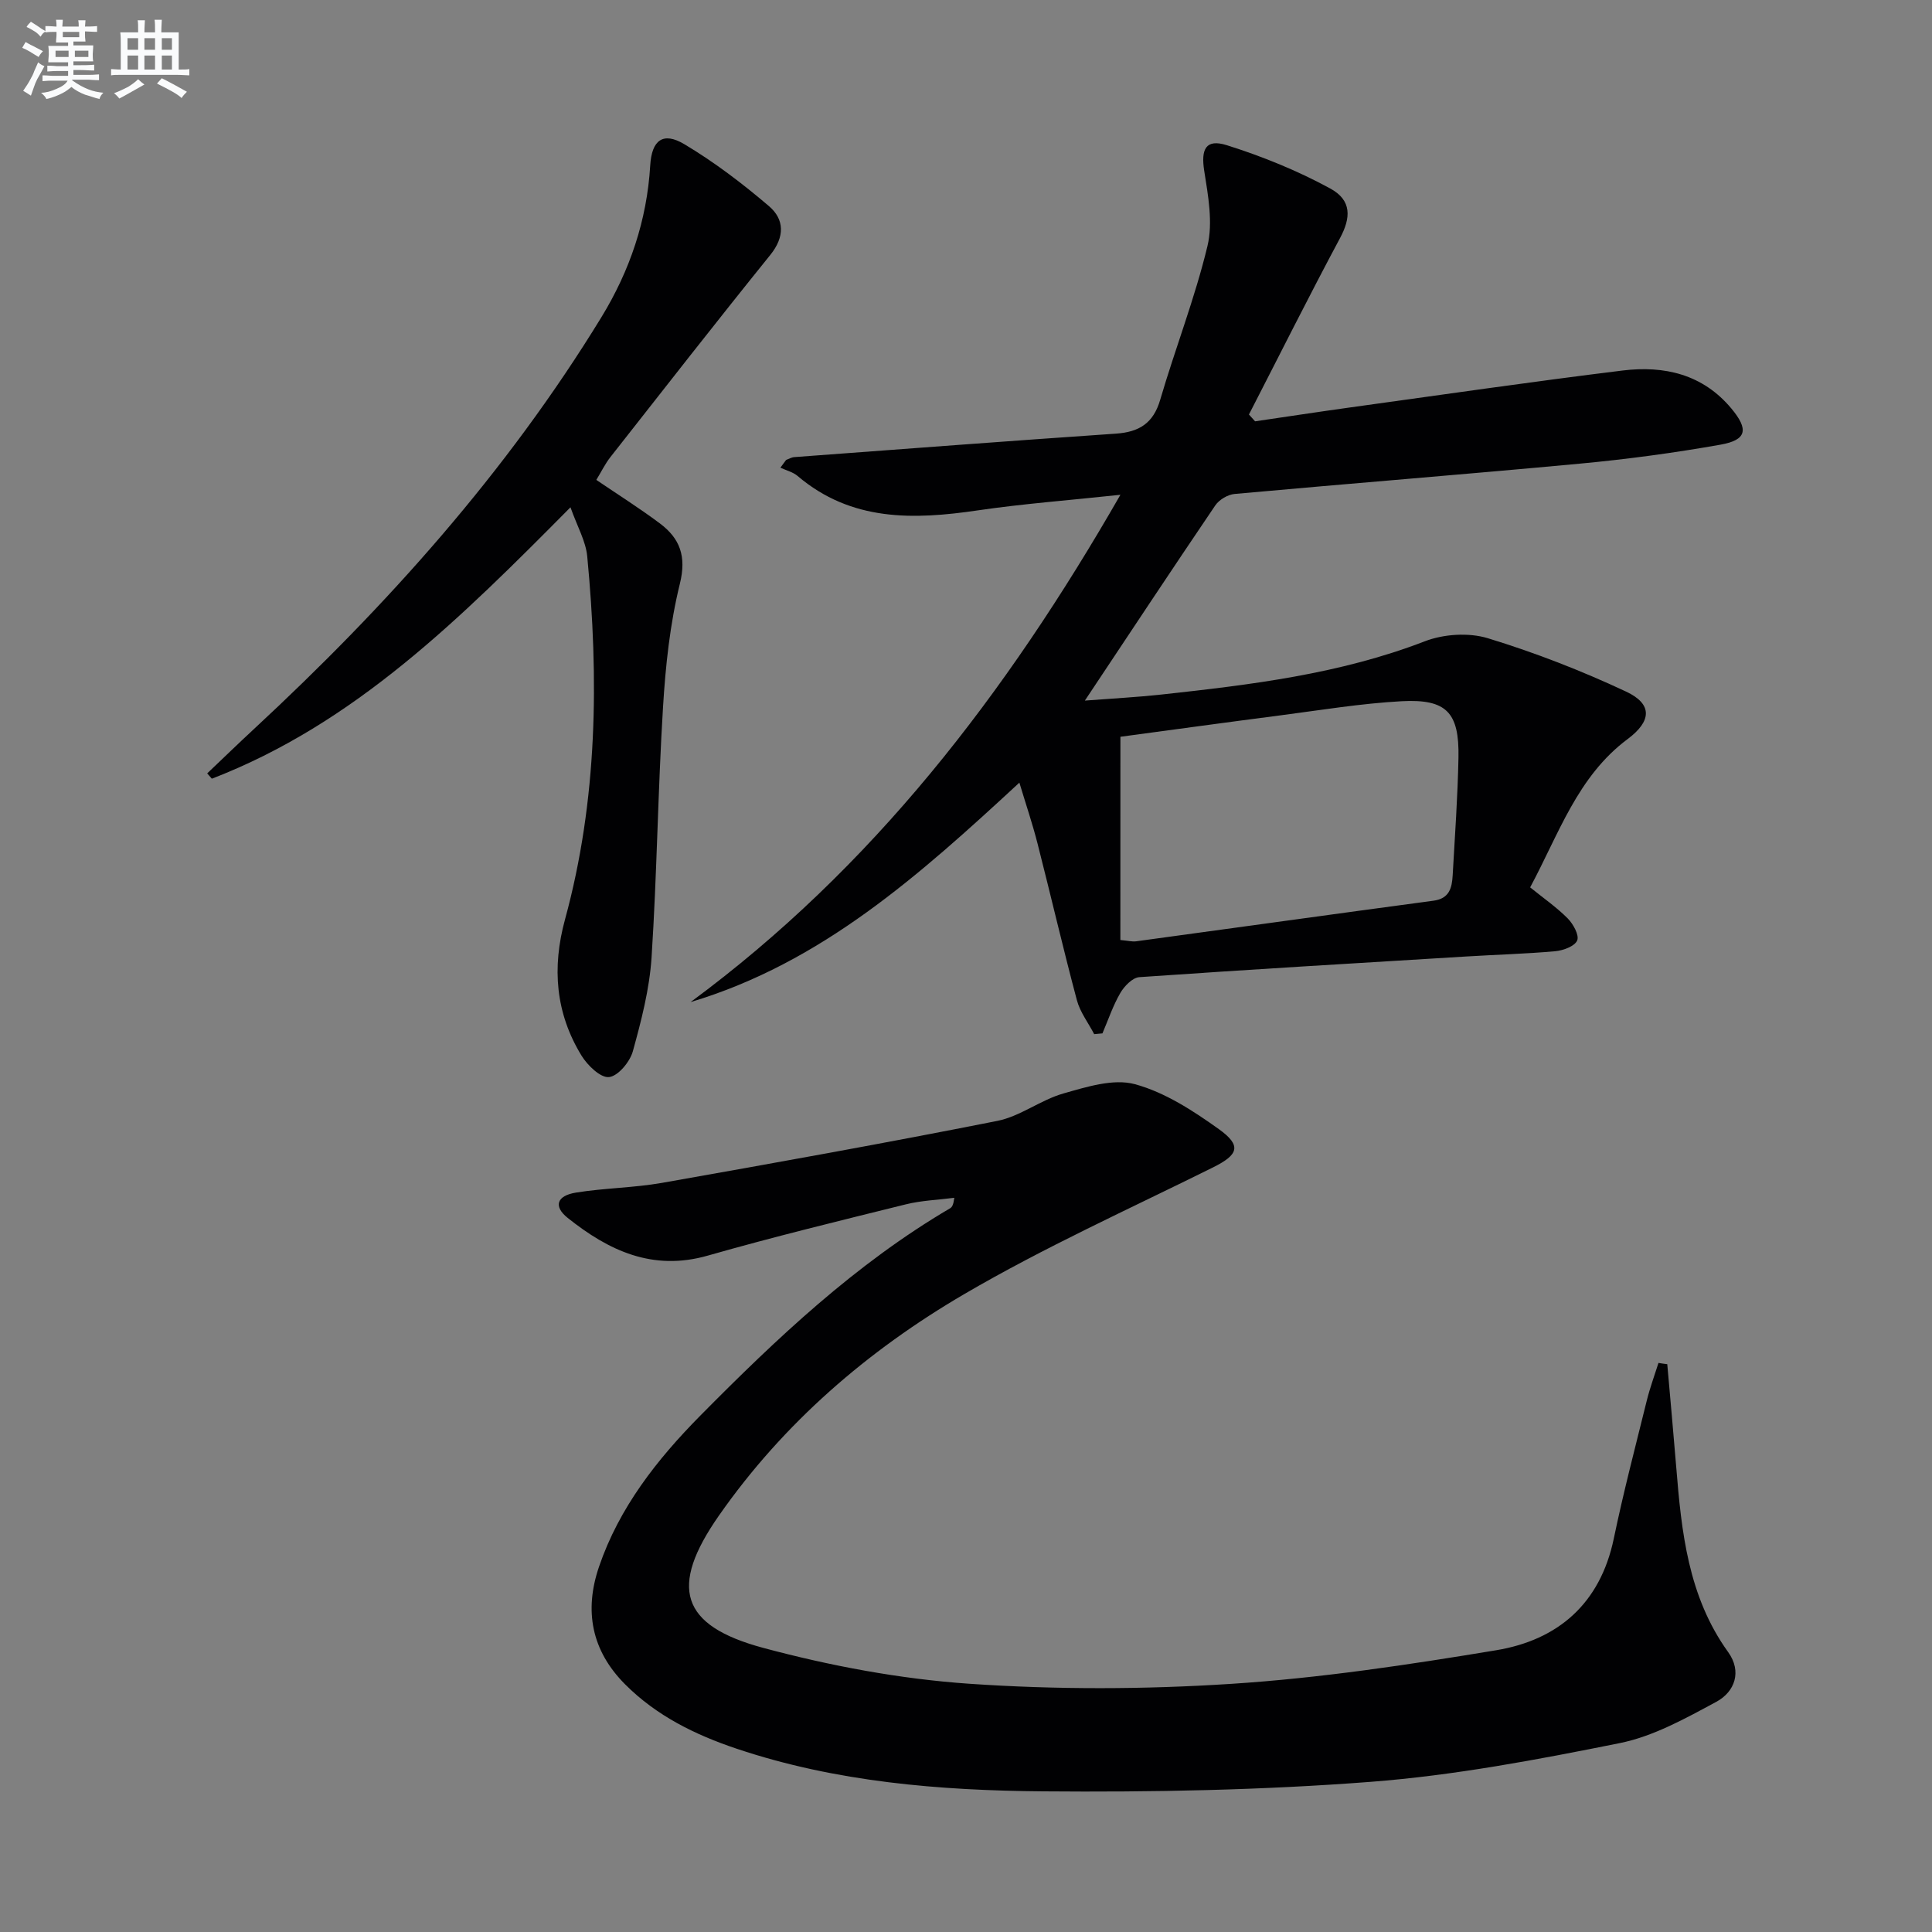
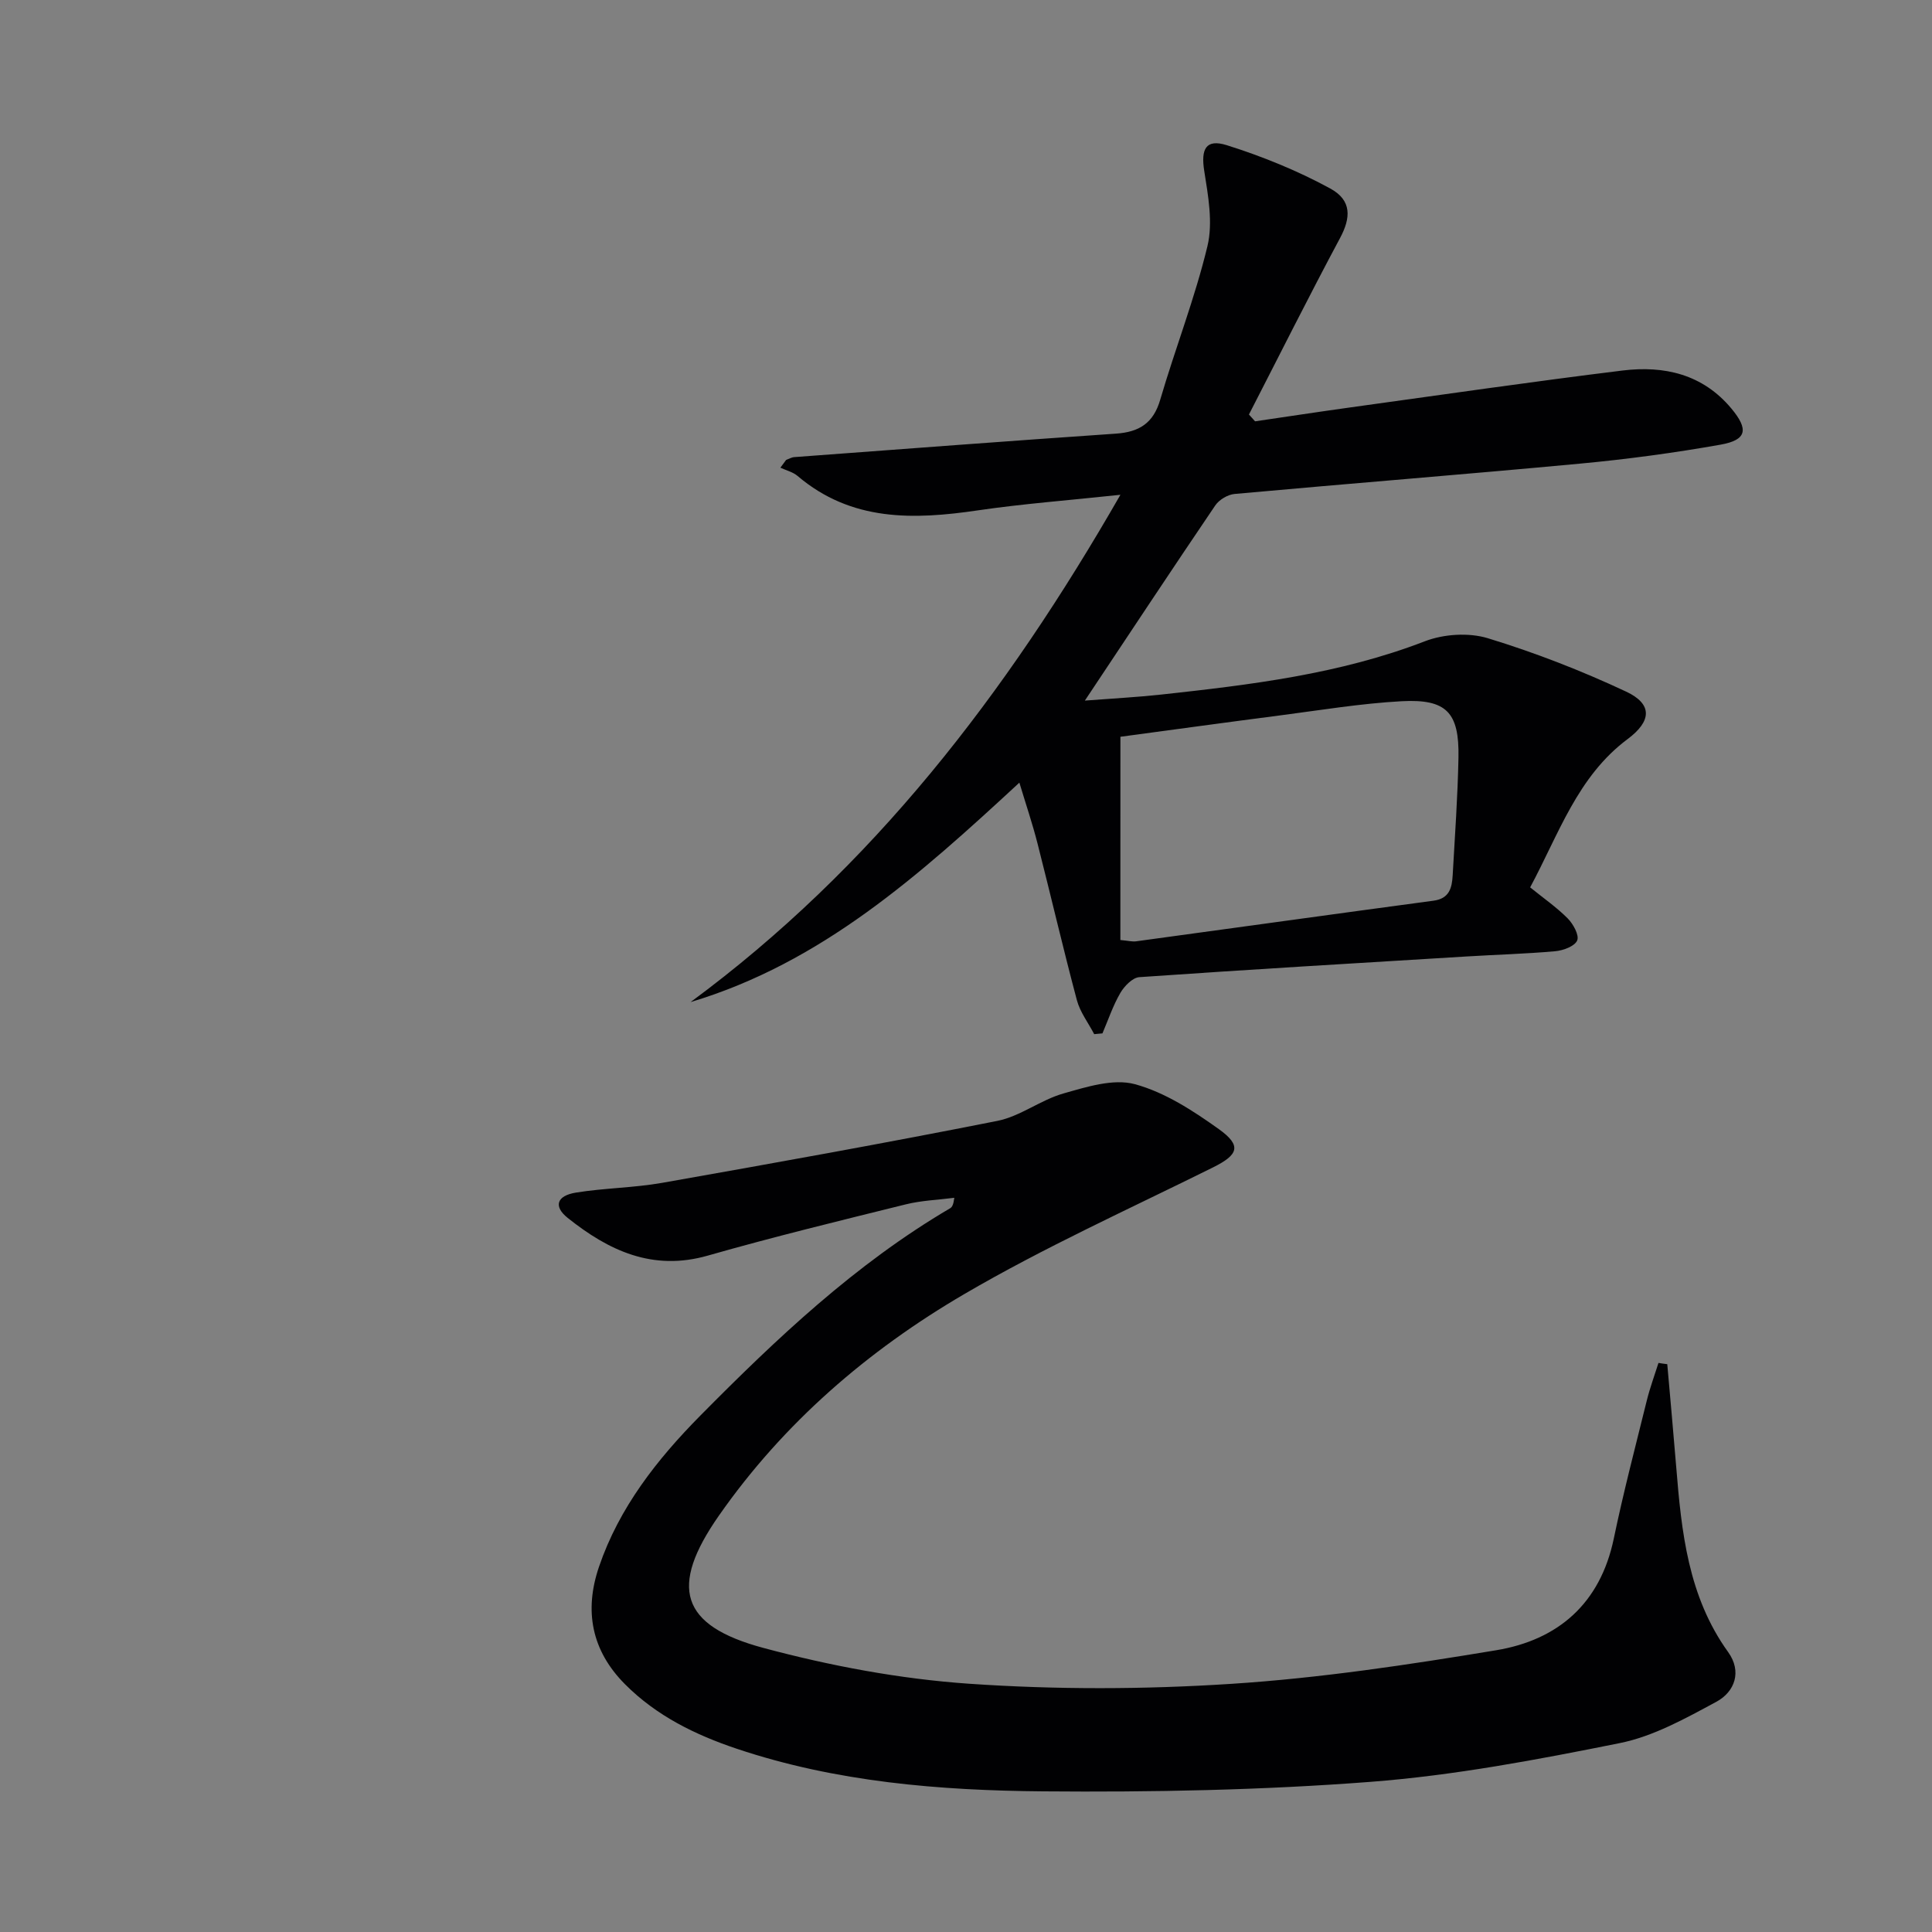
<svg xmlns="http://www.w3.org/2000/svg" enable-background="new 0 0 400 400" viewBox="0 0 400 400">
  <rect x="0" y="0" width="400" height="400" fill="#808080" stroke="none" />
  <g fill="#010103">
    <path d="m345.19 282.44c.62 7.08 1.27 14.16 1.85 21.24 1.09 13.48 2.46 26.84 10.75 38.36 2.9 4.03 1.4 8.23-2.46 10.31-6.37 3.43-13 7.14-19.97 8.54-17.05 3.43-34.26 6.69-51.57 8.02-22.53 1.73-45.21 2.16-67.82 1.97-21.43-.18-42.85-1.92-63.43-8.82-8.59-2.88-16.61-6.81-23.12-13.34-6.97-6.99-8.51-15.24-5.4-24.35 4.18-12.26 12.03-22.23 20.96-31.27 15.82-16 32.15-31.44 51.73-42.94.4-.24.68-.69.87-2.17-3.37.44-6.82.55-10.09 1.37-13.69 3.39-27.4 6.73-40.95 10.6-11.43 3.27-20.53-1.04-29.01-7.81-2.98-2.38-2.29-4.59 1.73-5.24 5.89-.95 11.93-.98 17.8-2.01 23.17-4.09 46.34-8.25 69.42-12.83 4.75-.94 8.97-4.34 13.69-5.68 4.8-1.36 10.34-3.13 14.8-1.92 6.19 1.68 12.03 5.48 17.36 9.29 4.84 3.46 4.06 5.34-1.25 7.97-17.25 8.56-34.87 16.51-51.46 26.21-19.96 11.67-37.4 26.69-50.79 45.87-10.3 14.75-8.04 22.75 9.24 27.38 13.87 3.72 28.26 6.42 42.57 7.41 18.03 1.24 36.28 1.19 54.32.02 18.34-1.19 36.63-3.94 54.78-6.95 12.83-2.12 21.57-9.66 24.38-23.13 1.99-9.58 4.48-19.06 6.83-28.57.65-2.63 1.6-5.19 2.42-7.79.6.11 1.21.18 1.82.26z" />
    <path d="m211.05 162.04c-20.81 19.24-40.97 37.3-68.07 45.43 37.59-27.73 65.26-63.66 88.99-105.03-10.81 1.16-20.19 1.86-29.47 3.22-13.35 1.97-26.23 2.34-37.36-7.11-.97-.83-2.37-1.16-3.57-1.72.4-.54.79-1.07 1.19-1.61.56-.2 1.11-.54 1.69-.58 22.19-1.65 44.39-3.34 66.59-4.86 4.8-.33 7.75-2.14 9.17-7.02 3.12-10.65 7.19-21.04 9.78-31.81 1.17-4.88.14-10.45-.67-15.59-.7-4.46.3-6.67 4.67-5.3 7.37 2.32 14.66 5.28 21.43 8.97 4.51 2.46 4.25 6.09 2.03 10.24-6.47 12.09-12.6 24.36-18.87 36.55.42.47.84.94 1.27 1.41 6.62-.97 13.24-1.98 19.87-2.9 18.74-2.59 37.46-5.31 56.23-7.62 8.6-1.05 16.59.75 22.53 7.89 3.58 4.3 3.2 6.49-2.25 7.46-9.63 1.71-19.36 3.02-29.11 3.93-23.83 2.23-47.68 4.11-71.52 6.28-1.41.13-3.19 1.19-3.99 2.37-8.86 13.06-17.56 26.23-27 40.41 5.88-.45 10.87-.71 15.83-1.25 18.5-2.02 36.93-4.23 54.53-11.02 3.91-1.51 9.09-1.85 13.05-.65 9.77 2.98 19.39 6.72 28.65 11.06 5.52 2.59 5.28 6.12.32 9.82-10.4 7.75-14.26 19.69-20.19 30.71 2.74 2.22 5.47 4.11 7.77 6.42 1.14 1.15 2.43 3.48 1.97 4.57-.5 1.2-2.89 2.08-4.54 2.23-6.12.55-12.28.71-18.42 1.09-22.57 1.37-45.15 2.71-67.7 4.28-1.4.1-3.1 1.85-3.92 3.26-1.53 2.63-2.51 5.57-3.71 8.38-.57.05-1.14.11-1.71.16-1.22-2.35-2.93-4.56-3.59-7.06-2.86-10.73-5.37-21.56-8.12-32.33-1.04-4.1-2.41-8.14-3.78-12.68zm20.91 32.58c1.66.15 2.48.38 3.25.27 20.53-2.79 41.04-5.66 61.58-8.41 3.31-.44 3.82-2.68 3.97-5.24.46-8.12 1.04-16.25 1.2-24.38.18-9.34-2.45-12.18-11.77-11.68-8.43.46-16.8 1.85-25.19 2.94-11.15 1.44-22.28 2.98-33.03 4.42-.01 14.24-.01 28.09-.01 42.08z" />
-     <path d="m118.11 105.03c-22.79 23-44.68 44.79-74.25 56.19-.32-.37-.64-.73-.96-1.1 3.25-3.09 6.47-6.21 9.76-9.26 27.45-25.45 52.25-53.13 71.85-85.18 5.89-9.63 9.43-20.06 10.11-31.41.31-5.25 2.63-7.05 7.04-4.43 6.21 3.7 12.04 8.14 17.55 12.84 3.2 2.73 3.3 6.34.28 10.09-11.17 13.84-22.11 27.86-33.1 41.85-1.12 1.42-1.92 3.1-2.93 4.74 4.48 3.04 8.94 5.85 13.15 9 4.17 3.12 5.55 6.81 4.15 12.5-2.05 8.31-2.97 16.99-3.49 25.56-1.06 17.25-1.25 34.56-2.37 51.81-.43 6.55-2.12 13.08-3.88 19.44-.61 2.19-3.06 5.13-4.93 5.33-1.75.19-4.45-2.42-5.69-4.44-5.39-8.8-6.15-18.22-3.42-28.2 6.75-24.71 7.02-49.89 4.6-75.18-.3-3.13-2.04-6.12-3.47-10.15z" />
  </g>
-   <path d="m6.8 9.5c.6.3 1.3.7 2.1 1.1-.4.4-.7.8-.9 1.2-.7-.4-1.3-.8-1.8-1.1s-1.1-.6-1.6-.8c.2-.4.5-.8.7-1.2.4.2.8.5 1.5.8zm.9 6.9c-.3.6-.5 1.1-.7 1.7s-.4 1.1-.6 1.7c-.6-.4-1.1-.7-1.6-1 .7-1 1.2-1.8 1.5-2.4.3-.5.6-1.1.8-1.7.3-.6.5-1.2.8-1.8.3.3.8.6 1.3.8-.7 1.3-1.2 2.2-1.5 2.7zm.1-11c.4.3 1 .7 1.7 1.1-.5.2-.8.6-1.1 1.1-.5-.6-1-1-1.4-1.2s-.9-.6-1.5-.8c.2-.4.5-.7.9-1.1.5.3.9.6 1.4.9zm10.5 13.1c1 .4 2 .6 3.1.7-.4.4-.7.8-.8 1.3-.9-.2-1.9-.6-3-.9-1-.4-2-.9-2.8-1.6-.5.4-1.1.9-1.9 1.3s-1.9.9-3.3 1.2c-.1-.3-.5-.8-1.1-1.3 1 0 2.1-.3 3.2-.8 1.2-.5 1.9-1 2.3-1.7h-3.2c-.4 0-1 0-2 .1v-1.2c1 0 1.7.1 2 .1h3.3v-1h-2.3c-.2 0-.9 0-2 .1v-1.2c1.2 0 1.9.1 2 .1h2.3v-.8h-4.1c0-.7.1-1.2.1-1.6 0-.5 0-1.1-.1-1.8h4.1v-.7h-2.5c0-.6.1-1.1.1-1.6v-.6h-.5c-.4 0-1 0-1.8.1v-1.3c1.2 0 1.9.1 2.1.1h.2c0-.3 0-.8-.1-1.4h1.4c0 .6-.1 1-.1 1.4h3.4c0-.4 0-.8-.1-1.3h1.5c0 .4-.1.9-.1 1.3.7 0 1.5 0 2.5-.1v1.2c-1 0-1.8-.1-2.5-.1v.6c0 .3 0 .8.1 1.5h-2.5v.8h4.1c0 .8-.1 1.3-.1 1.8s0 1 .1 1.5h-4.1v.8h1.4c.8 0 1.8 0 2.9-.1v1.2c-1 0-1.9-.1-2.8-.1h-1.5v1h3.2c.3 0 1 0 2.1-.1v1.2c-1.1 0-1.8-.1-2.1-.1h-3.4l-.1.1c1.4 1 2.4 1.5 3.4 1.9zm-4.1-6.7v-1.3h-2.7v1.3zm2.2-4.1v-1.1h-3.4v1.1zm1.9 4.1v-1.3h-2.8v1.3z" fill="#fafbfc" />
-   <path d="m37 6.7v2.3 5.4c1 0 1.8 0 2.2-.1v1.3c-.6 0-1.5-.1-2.5-.1h-11.9c-.7 0-1.3 0-1.8.1v-1.3c.5 0 1.1.1 2 .1v-5.2c0-1 0-1.8-.1-2.5h3.7c0-1.3 0-2.1-.1-2.5h1.5c0 .4-.1 1.3-.1 2.5h2.2c0-1.2 0-2.1-.1-2.6h1.5c0 .4-.1 1.3-.1 2.6zm-12.3 13.7c-.3-.4-.7-.8-1.1-1.1 1.1-.4 2.1-.9 2.9-1.3.8-.5 1.5-1 2.1-1.6.4.4.9.8 1.3 1.1-2.5 1.4-4.2 2.4-5.2 2.9zm3.9-10.1v-2.4h-2.2v2.4zm0 4.1v-2.9h-2.2v2.9zm3.5-4.1v-2.4h-2.2v2.4zm0 4.1v-2.9h-2.2v2.9zm.4 2.9 1-1.1c.6.3 1.4.7 2.5 1.3s2 1.1 2.7 1.5c-.4.4-.8.8-1.1 1.3-.8-.8-2.5-1.7-5.1-3zm3.1-7v-2.4h-2.1v2.4zm0 4.1v-2.9h-2.1v2.9z" fill="#fafbfc" />
</svg>